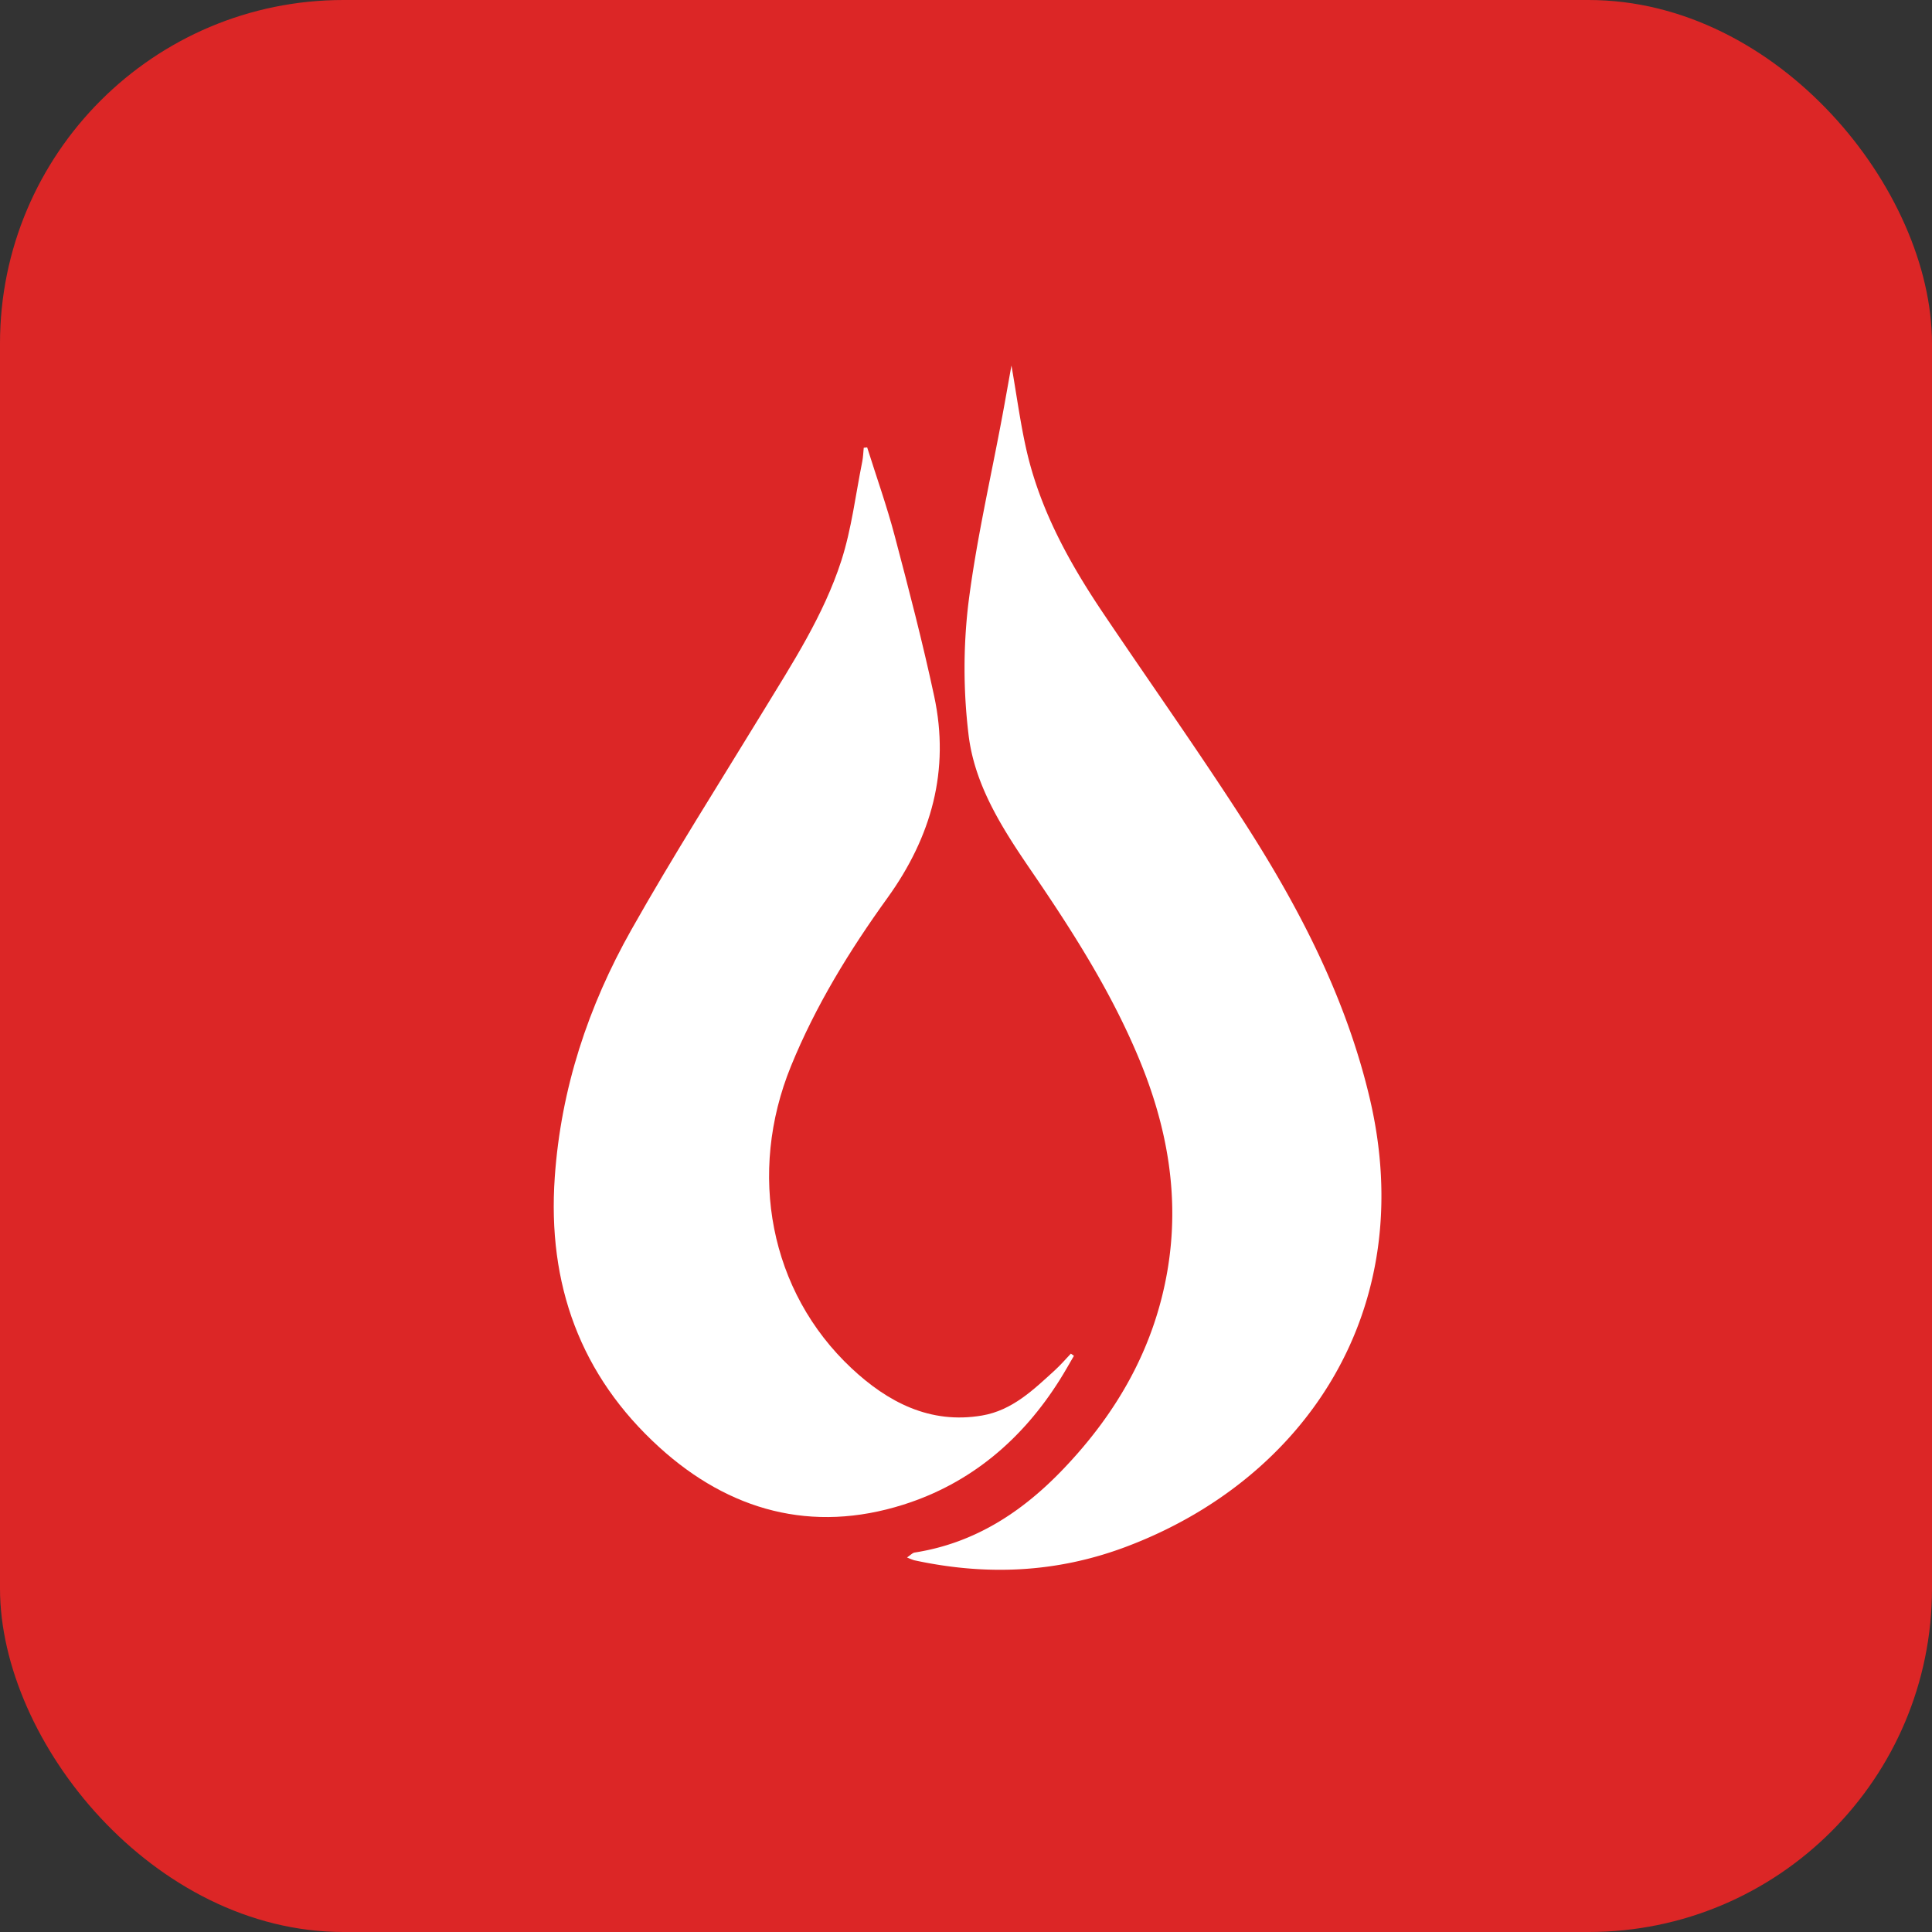
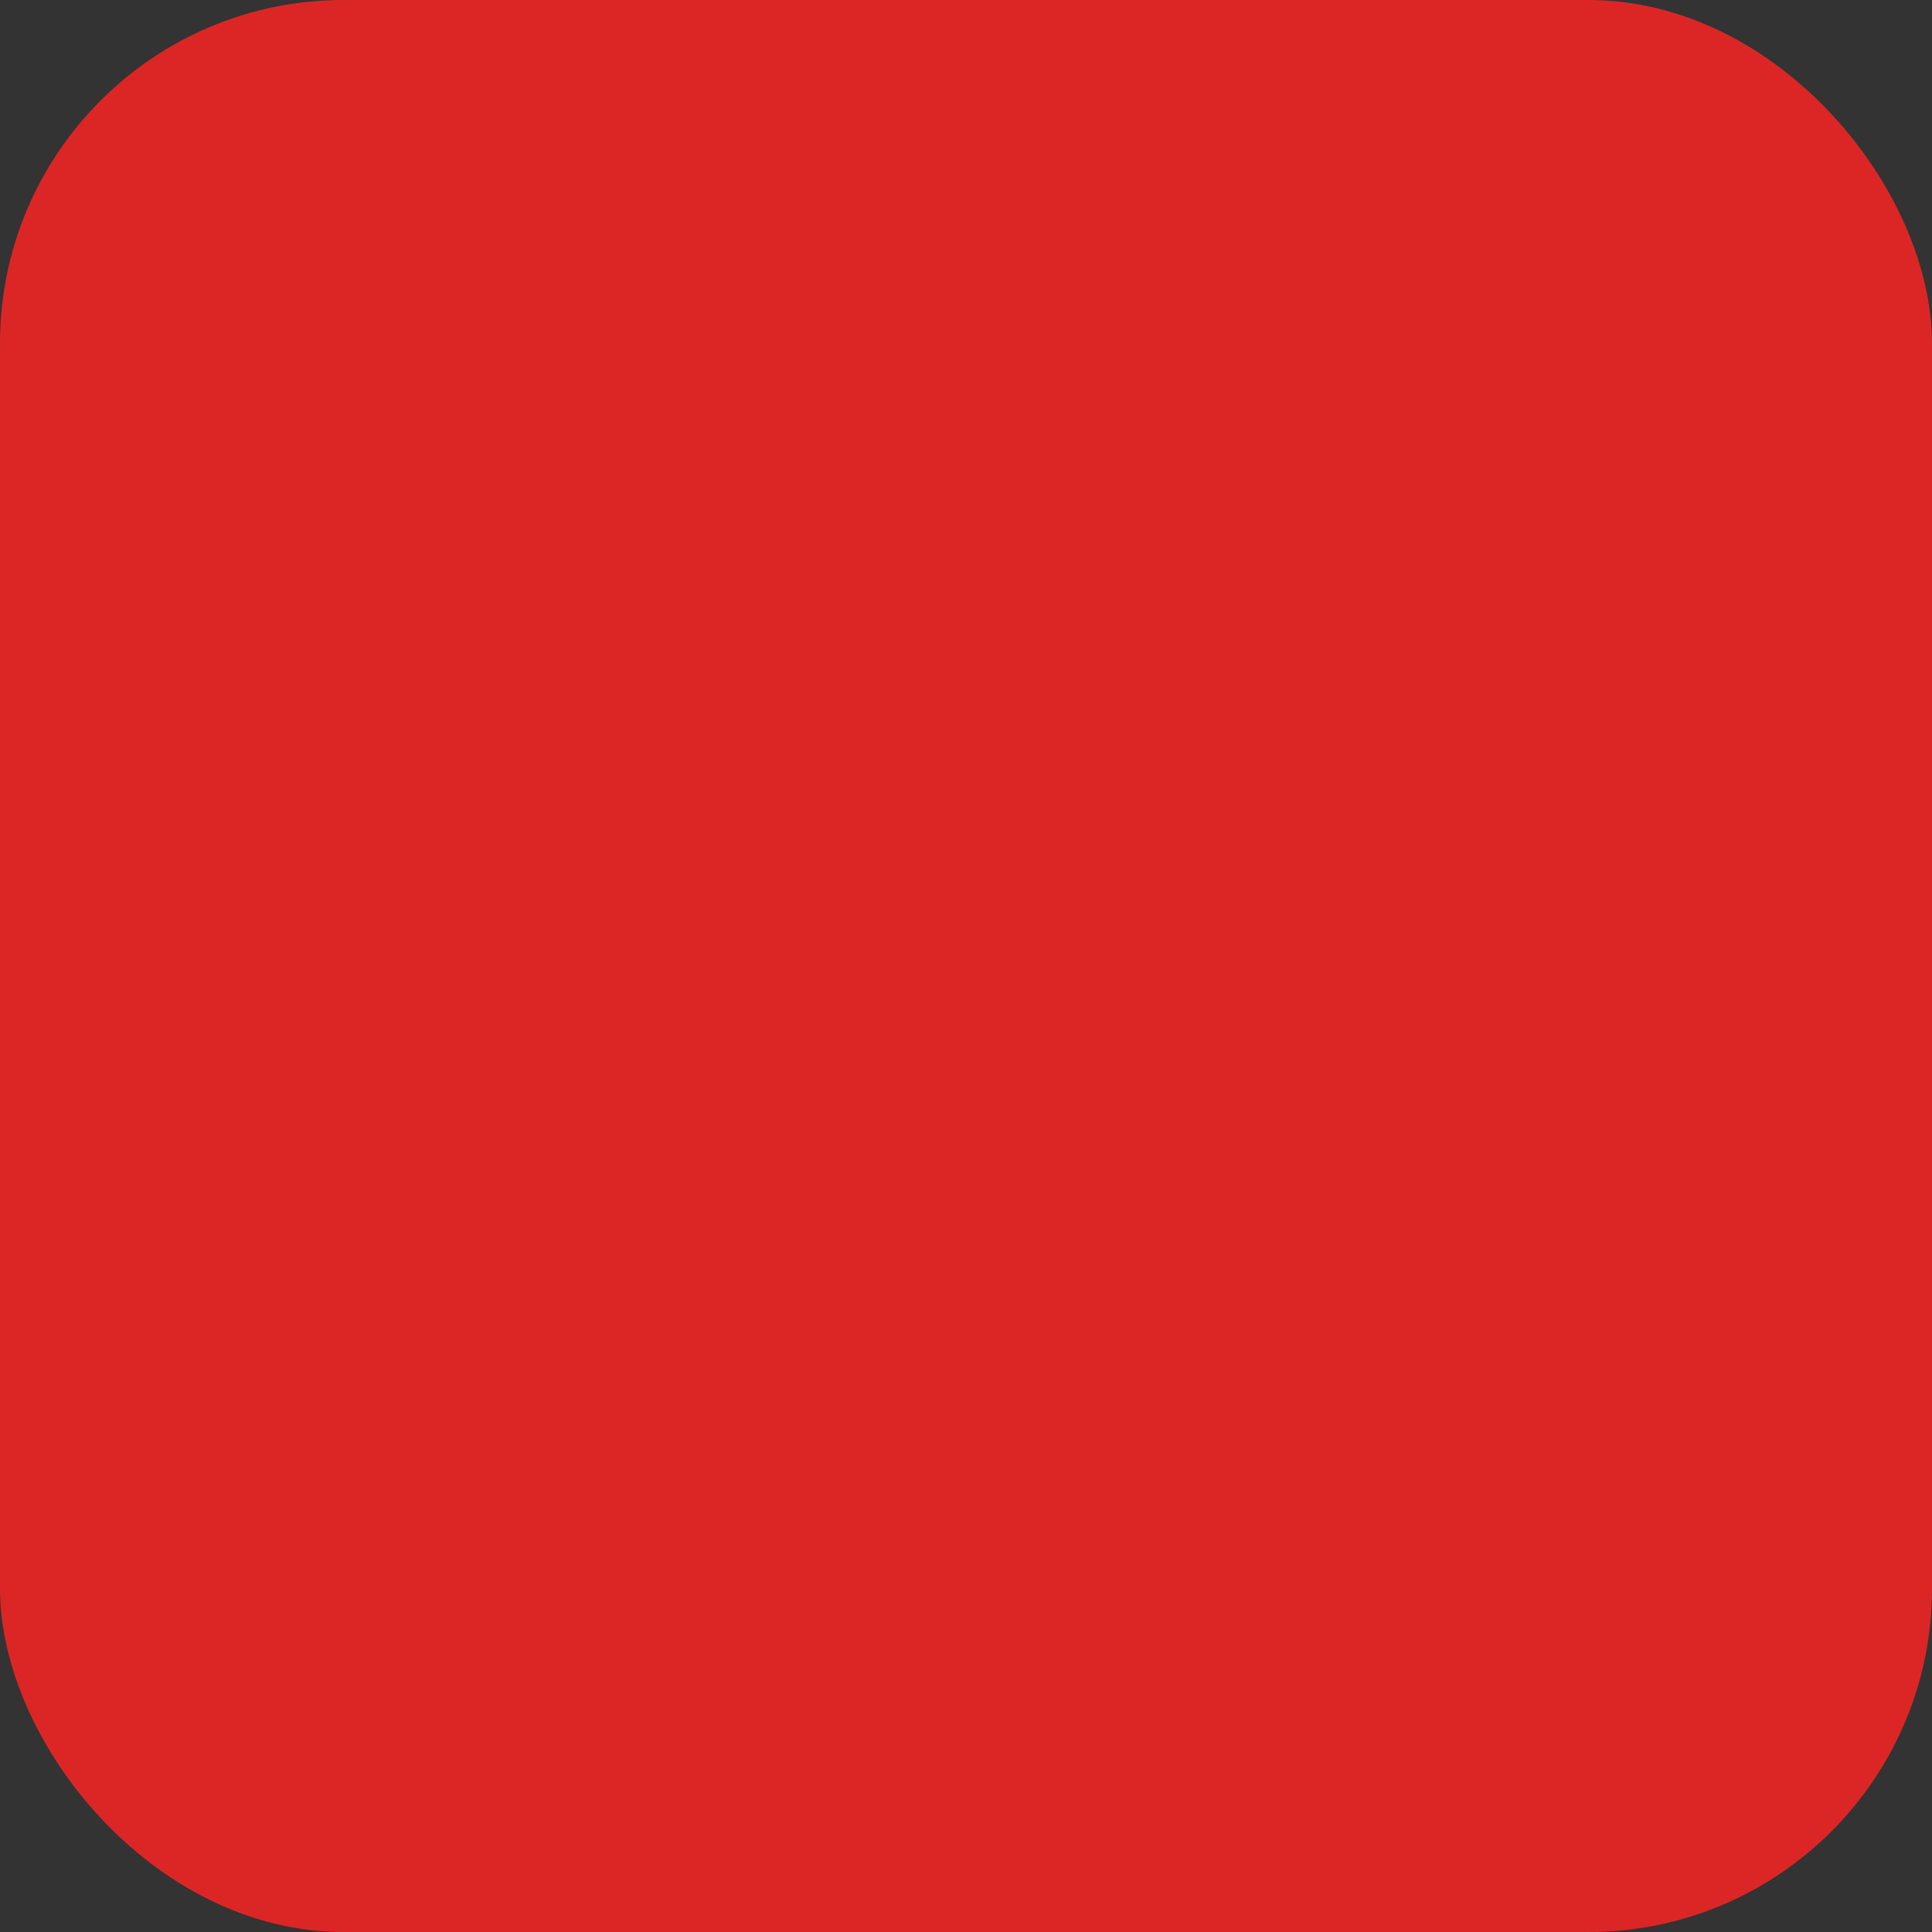
<svg xmlns="http://www.w3.org/2000/svg" width="180" height="180" viewBox="0 0 180 180">
  <rect x="0" y="0" width="180" height="180" fill="#333333" stroke="none" />
  <rect width="180" height="180" fill="#DC2626" rx="32" />
  <g transform="translate(26, 26) scale(0.26)">
-     <path d="M347,196.4c-16.54-25.86-34.34-50.9-51.48-76.37C283.42,102.09,273,83.31,268,62.06c-2.3-9.84-3.6-19.92-5.56-31.08-1.19,6.59-2.16,12.17-3.2,17.73-4.21,22.67-9.47,45.21-12.3,68.05a198.09,198.09,0,0,0,.08,46.11c2.06,18.28,12.06,33.86,22.26,48.79C284,233.18,298,255,308.07,279.18c10.24,24.57,14.79,49.8,10.24,76.28-4.75,27.58-18,50.73-37.14,70.79-14.73,15.47-31.84,26.71-53.4,30.08-.79.12-1.48.92-2.75,1.76a23.73,23.73,0,0,0,2.53,1c25.69,5.57,50.85,4.58,75.74-4.74,64.37-24.12,105.57-85.12,87.43-161.24C382.36,258,366.17,226.44,347,196.4Z" fill="white" />
-     <path d="M279.83,394.32c1.74-2.78,3.36-5.65,5-8.48l-1.1-.78c-1.9,2-3.7,4.09-5.72,5.94-7.68,7-15.25,14.38-26.1,16.23-18.71,3.2-33.88-4.88-46.72-16.88-29.45-27.53-37.37-70-21.76-108.3,8.85-21.71,21-41.47,34.61-60.34,15.76-21.89,22.39-45.7,16.72-72.2-4.13-19.3-9.12-38.42-14.16-57.51-2.82-10.68-6.54-21.12-9.86-31.68l-1.23.13c-.17,1.67-.21,3.36-.54,5-2.39,11.85-3.8,24-7.49,35.46-6.32,19.57-17.57,36.83-28.22,54.3-15.79,25.9-32.11,51.51-47,77.92-15.49,27.45-25.26,56.95-27.47,88.75-2.66,38.25,9.11,71,37.53,96.79,25,22.69,54.61,30.88,87.38,20.51C247.82,431.56,266.36,415.81,279.83,394.32Z" fill="white" />
-   </g>
+     </g>
</svg>